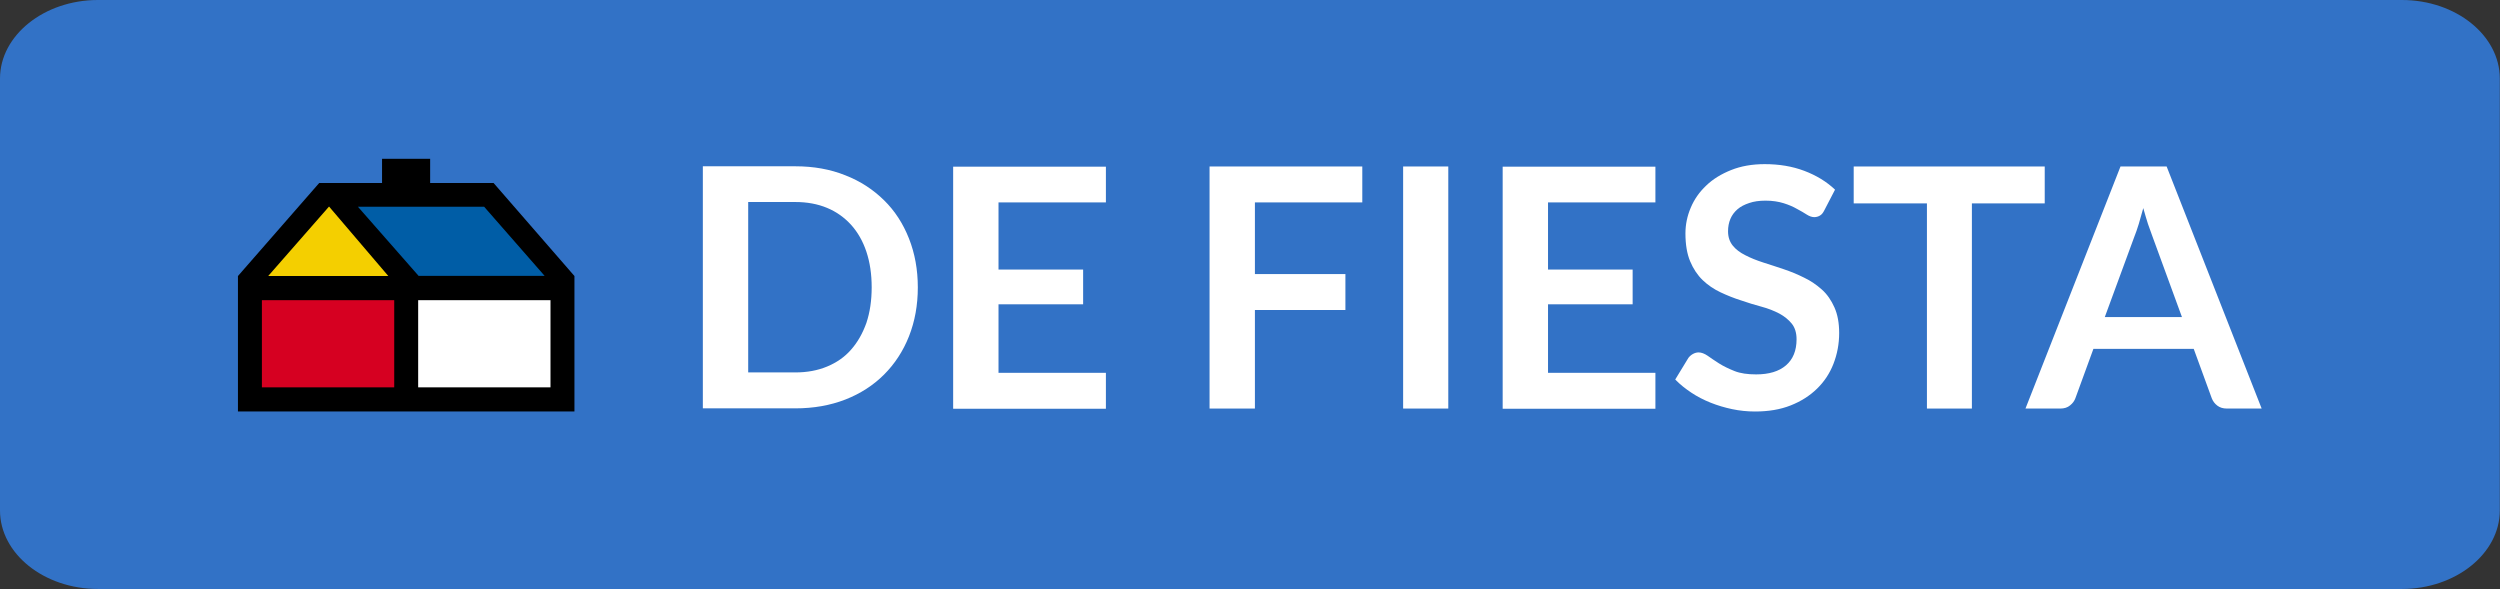
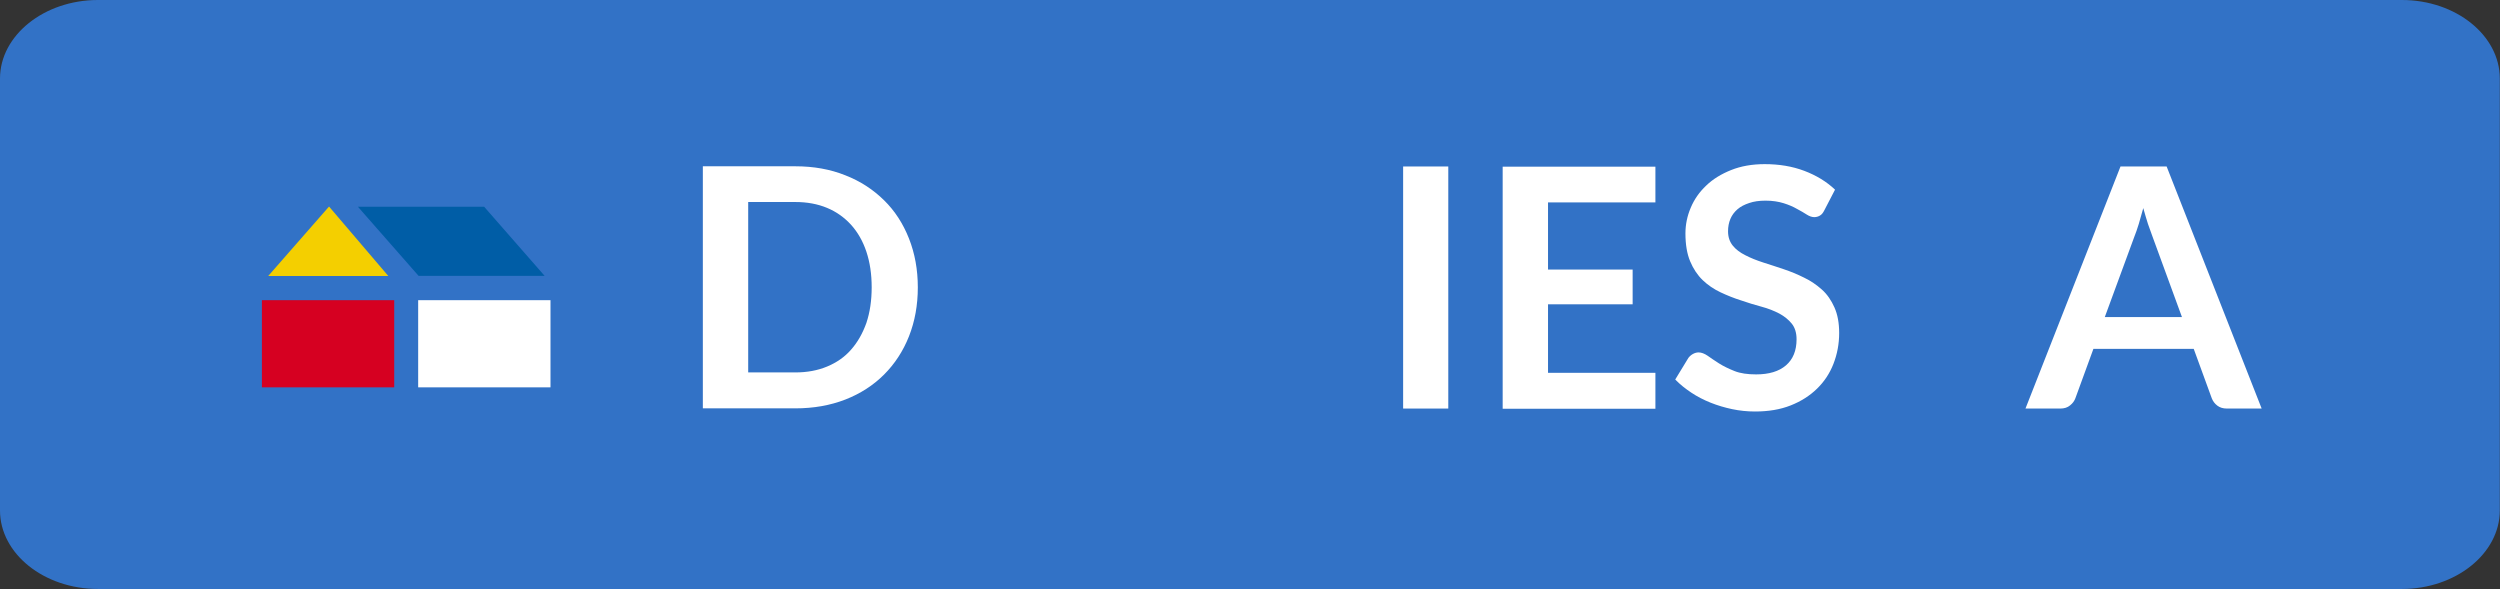
<svg xmlns="http://www.w3.org/2000/svg" id="Capa_1" data-name="Capa 1" viewBox="0 0 127.34 30">
  <rect x="0" y="0" width="127.34" height="30" fill="#333333" stroke="none" />
  <defs>
    <style>
      .cls-1 {
        fill: #3272c6;
      }

      .cls-2 {
        fill: #fff;
      }

      .cls-3 {
        fill: #f4cf00;
      }

      .cls-4 {
        fill: #005da6;
      }

      .cls-5 {
        fill: #d60021;
      }
    </style>
  </defs>
  <path class="cls-1" d="M122.34,30H4.99c-2.75,0-4.99-1.8-4.99-4V4C0,1.8,2.25,0,4.99,0h117.35c2.75,0,4.99,1.8,4.99,4v22c0,2.2-2.25,4-4.99,4Z" />
  <g>
    <path class="cls-2" d="M46.75,14.64c0,.9-.15,1.73-.45,2.49-.3.76-.73,1.41-1.27,1.95s-1.2.97-1.97,1.27c-.77.3-1.62.45-2.55.45h-4.71v-12.33h4.71c.93,0,1.78.15,2.55.46.77.3,1.42.73,1.97,1.27s.97,1.19,1.27,1.95c.3.76.45,1.59.45,2.49ZM44.4,14.64c0-.68-.09-1.28-.27-1.82-.18-.54-.44-.99-.78-1.37-.34-.37-.74-.66-1.22-.86-.48-.2-1.02-.3-1.62-.3h-2.4v8.68h2.4c.6,0,1.14-.1,1.62-.3s.89-.48,1.22-.86c.33-.37.59-.83.78-1.36.18-.54.27-1.14.27-1.82Z" />
-     <path class="cls-2" d="M56.33,8.48v1.83h-5.47v3.42h4.31v1.77h-4.31v3.49h5.47v1.83h-7.78v-12.33h7.78Z" />
-     <path class="cls-2" d="M69.39,8.48v1.83h-5.47v3.65h4.61v1.83h-4.61v5.02h-2.31v-12.33h7.78Z" />
    <path class="cls-2" d="M73.77,20.81h-2.3v-12.33h2.3v12.33Z" />
    <path class="cls-2" d="M84.32,8.48v1.83h-5.47v3.42h4.31v1.77h-4.31v3.49h5.47v1.83h-7.78v-12.33h7.78Z" />
    <path class="cls-2" d="M92.92,10.72c-.06.12-.13.21-.22.26-.08.05-.18.08-.29.08s-.24-.04-.38-.13c-.14-.09-.31-.19-.5-.29-.19-.11-.42-.21-.68-.29s-.56-.13-.92-.13c-.32,0-.6.04-.83.12-.24.08-.44.18-.6.32s-.28.3-.36.49c-.08.19-.12.4-.12.63,0,.29.08.53.24.73s.38.36.64.49c.27.14.57.26.91.37.34.11.69.22,1.04.34.36.12.7.26,1.04.43.34.16.64.37.91.61s.48.55.64.91.24.79.24,1.3c0,.56-.1,1.08-.29,1.57s-.47.91-.84,1.27c-.37.36-.81.64-1.34.85-.53.21-1.13.31-1.82.31-.39,0-.78-.04-1.16-.12-.38-.08-.75-.19-1.1-.33-.35-.14-.68-.31-.98-.51-.3-.2-.58-.42-.82-.67l.67-1.1c.06-.08.14-.15.23-.2.09-.05.19-.08.29-.08.14,0,.3.06.46.17.17.12.36.25.58.39.22.14.49.27.79.39.3.12.67.17,1.1.17.65,0,1.16-.15,1.52-.46.36-.31.54-.75.54-1.33,0-.32-.08-.59-.24-.79-.16-.2-.38-.38-.64-.52-.27-.14-.57-.26-.91-.35s-.69-.2-1.04-.32c-.35-.11-.7-.25-1.04-.41s-.65-.37-.91-.62c-.27-.26-.48-.58-.64-.96s-.24-.86-.24-1.42c0-.45.09-.89.27-1.31.18-.43.44-.8.79-1.13.34-.33.77-.59,1.27-.79.5-.2,1.07-.3,1.71-.3.73,0,1.4.11,2.01.34.61.23,1.14.55,1.57.96l-.56,1.08Z" />
-     <path class="cls-2" d="M104.15,8.48v1.88h-3.71v10.45h-2.29v-10.45h-3.73v-1.88h9.73Z" />
    <path class="cls-2" d="M115.2,20.81h-1.77c-.2,0-.36-.05-.49-.15s-.22-.22-.28-.37l-.92-2.52h-5.11l-.92,2.52c-.05.13-.13.25-.27.36-.13.11-.3.16-.49.16h-1.78l4.84-12.33h2.35l4.84,12.33ZM107.21,16.15h3.93l-1.5-4.1c-.07-.18-.14-.4-.23-.64-.08-.25-.16-.52-.24-.81-.08.29-.16.56-.23.81-.08.25-.15.47-.23.66l-1.5,4.08Z" />
  </g>
  <g>
-     <polygon points="25.14 9.32 21.91 9.32 21.91 8.09 20.69 8.09 19.46 8.09 19.46 9.32 16.26 9.32 12.12 14.06 12.12 20.96 29.26 20.96 29.26 14.06 25.14 9.32" />
    <rect class="cls-5" x="13.34" y="15.29" width="6.74" height="4.44" />
    <rect class="cls-2" x="21.3" y="15.29" width="6.74" height="4.44" />
    <polygon class="cls-4" points="27.74 14.05 24.66 10.53 18.23 10.53 21.32 14.05 27.74 14.05" />
    <polygon class="cls-3" points="19.78 14.06 16.76 10.52 13.66 14.06 19.78 14.06" />
  </g>
</svg>